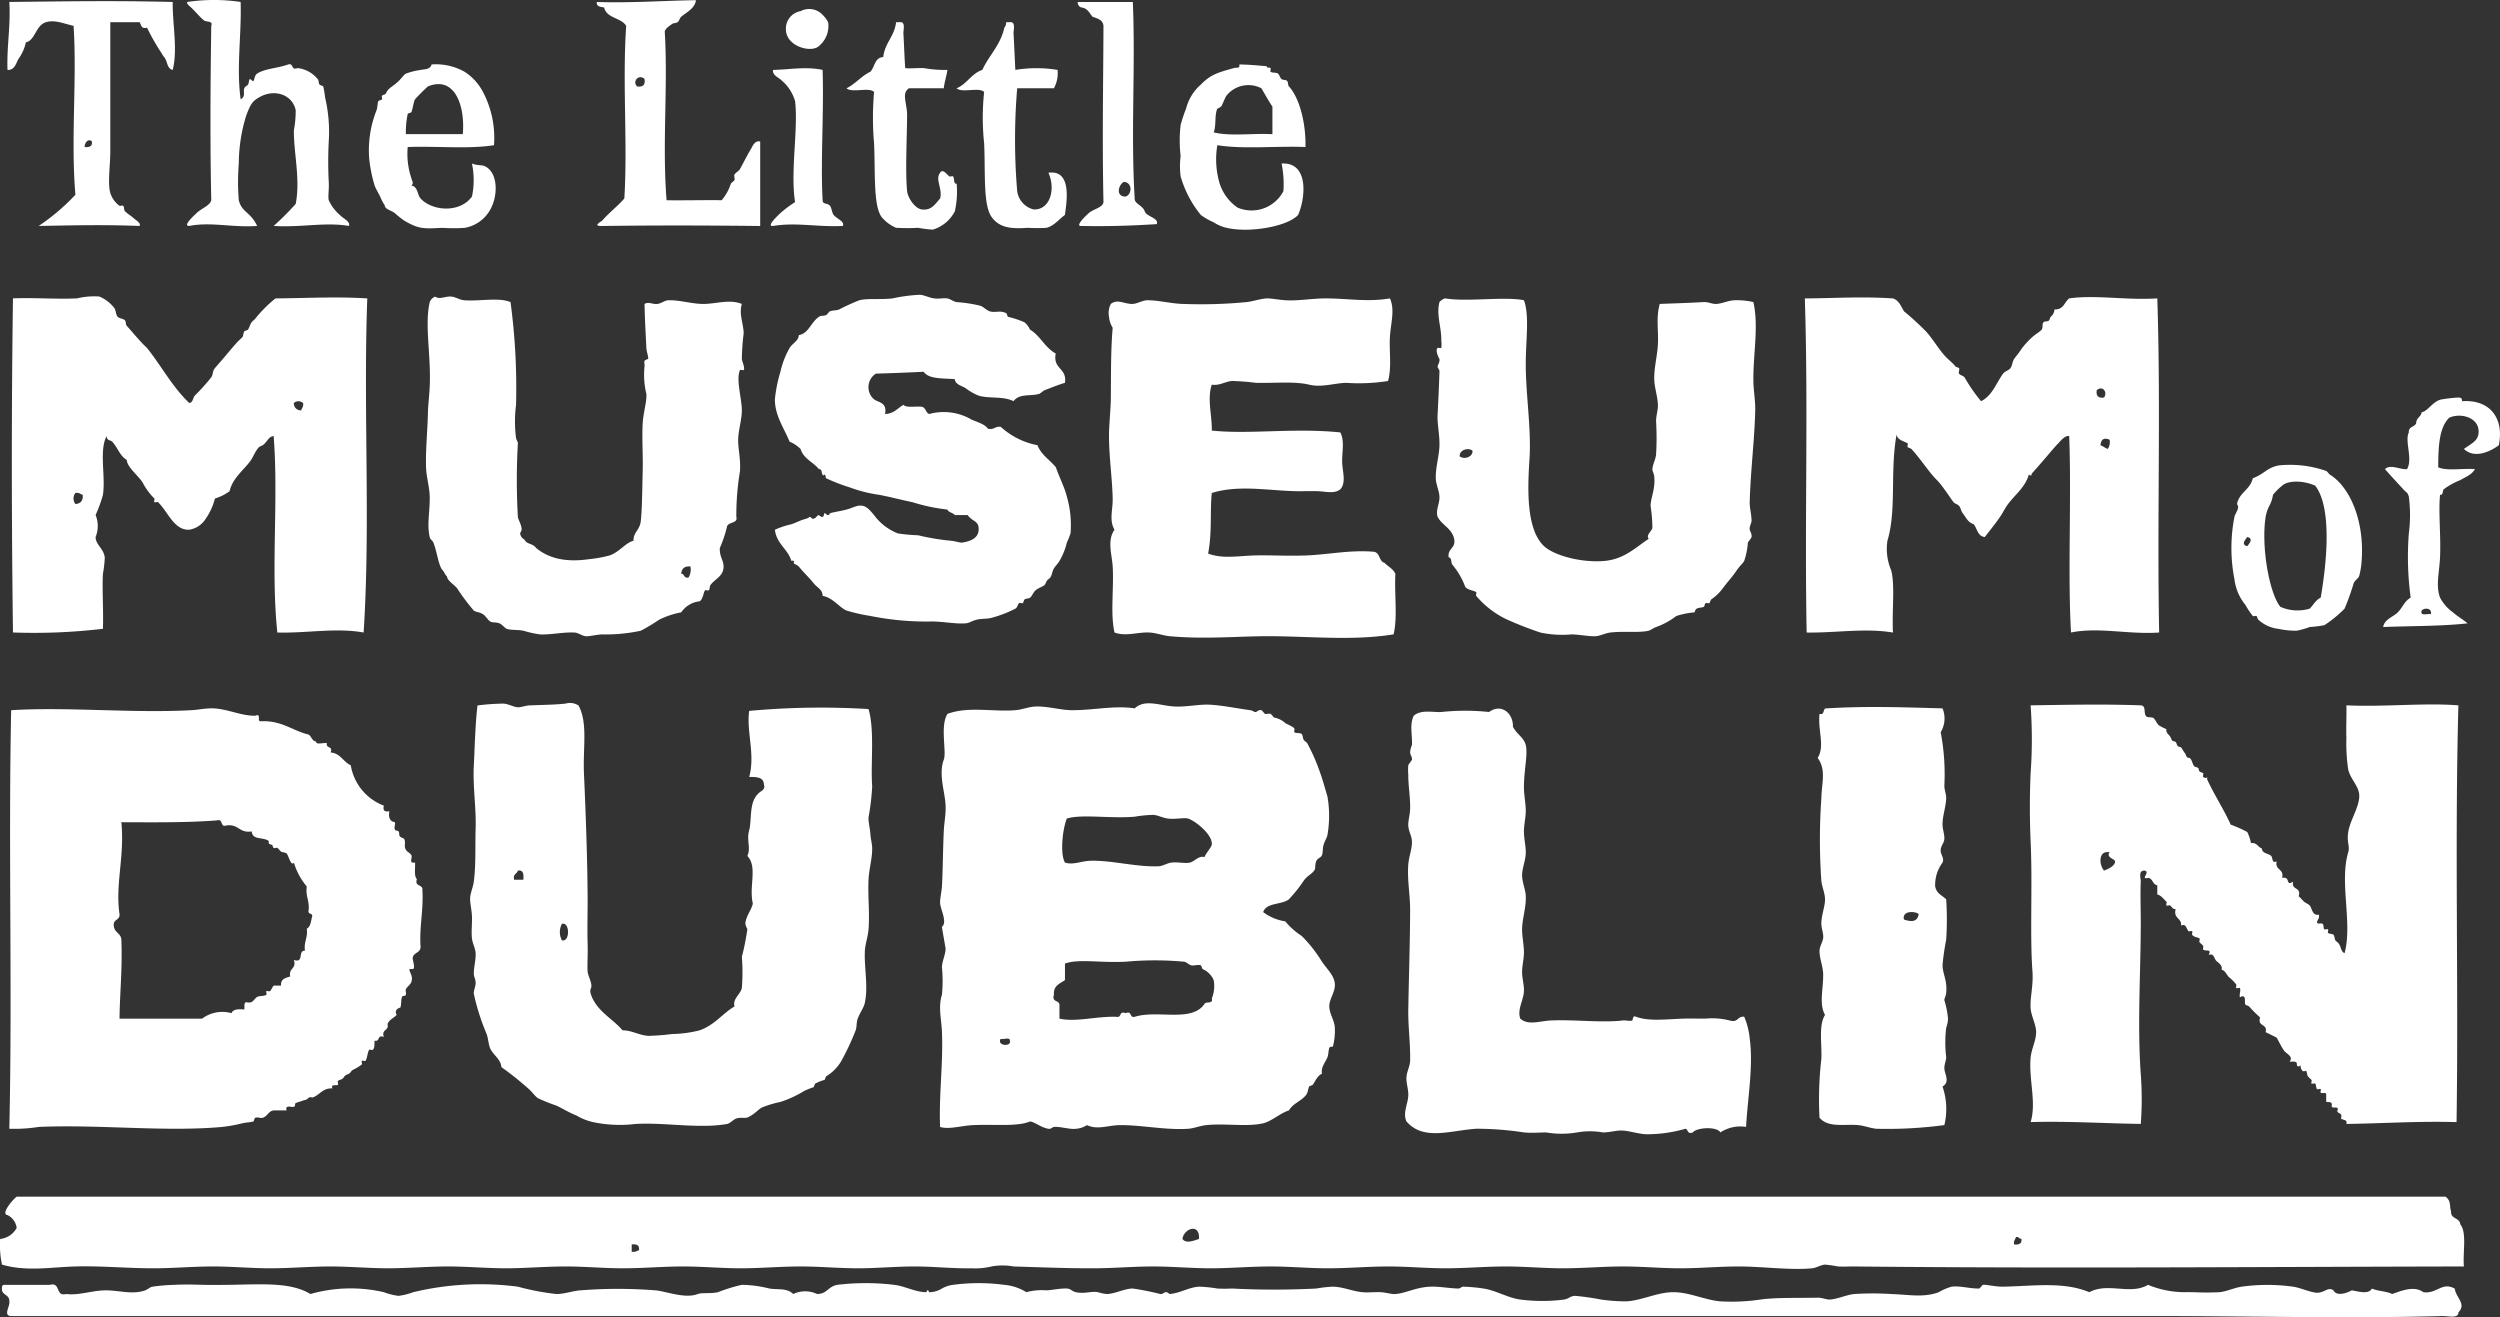
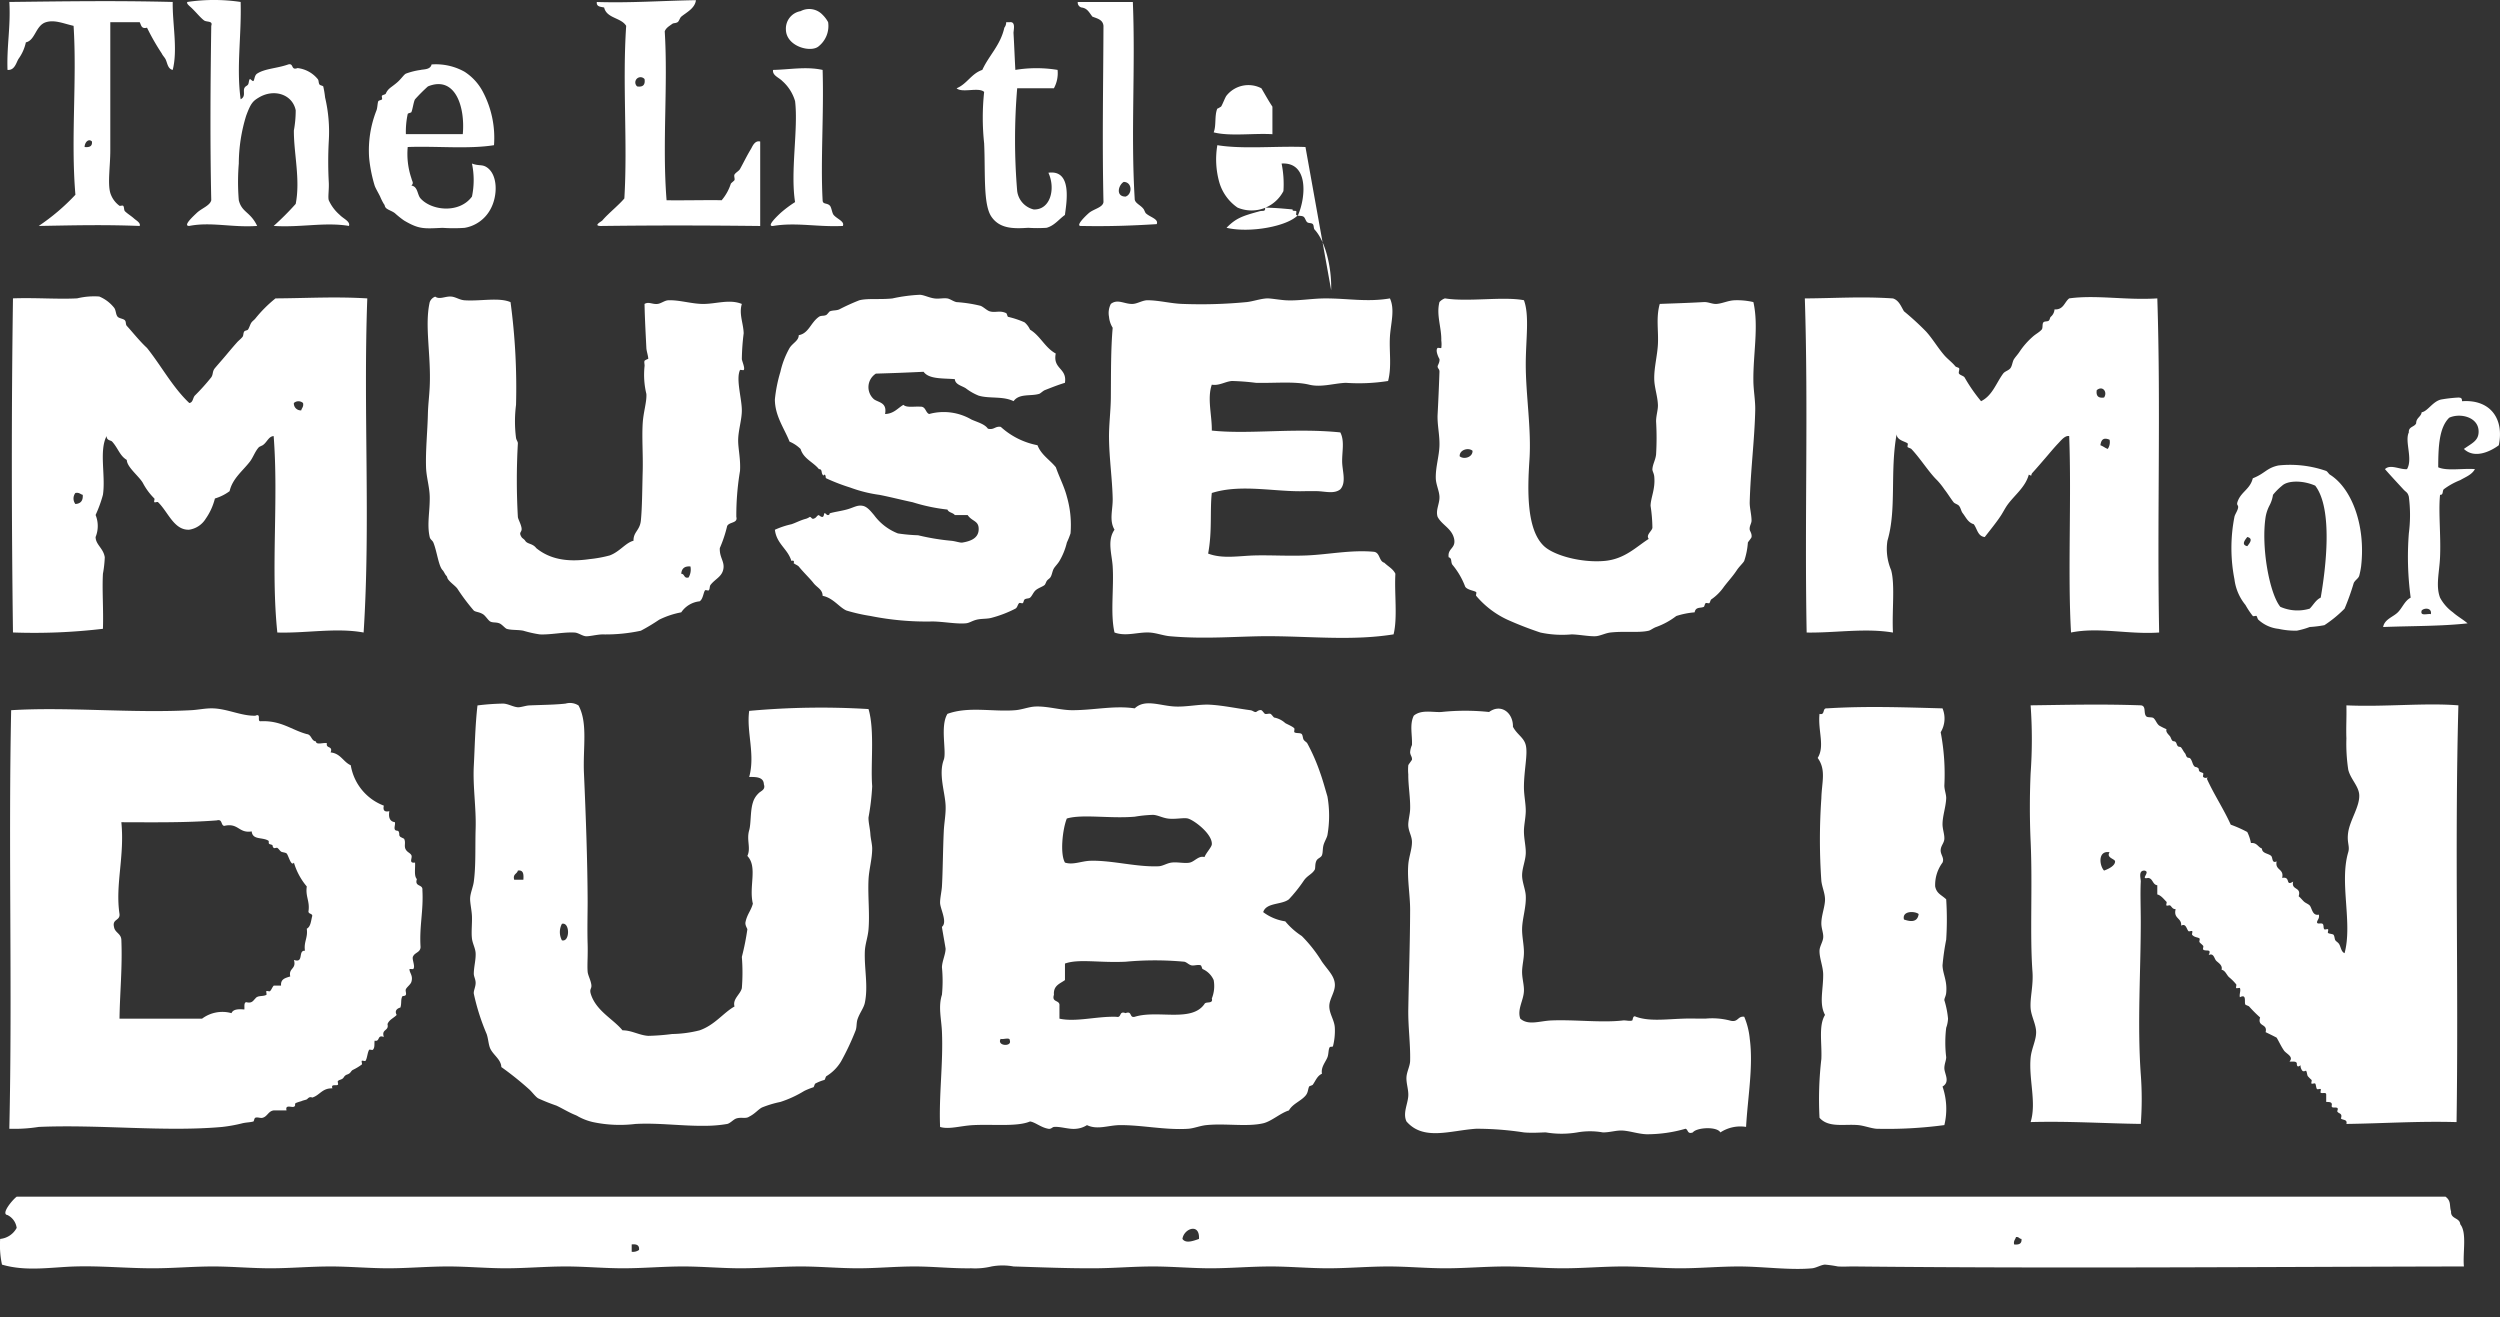
<svg xmlns="http://www.w3.org/2000/svg" width="260.168" height="137.079" viewBox="0 0 260.168 137.079">
  <rect x="0" y="0" width="260.168" height="137.079" fill="#333333" stroke="none" />
  <g id="Group_1096" data-name="Group 1096" transform="translate(-108.908 -7181.363)">
    <path id="Path_1700" data-name="Path 1700" d="M133.951,7181.569c.1,3.531-.458,6.787,0,10.126.554-.291.238-.8.382-1.146.1-.23.259-.22.383-.382.1-.136.071-.429.19-.573.046-.055.3.285.383.191.116-.141.093-.577.382-.764.812-.529,2.078-.537,3.248-.956.588-.142.233.658.955.382a3.184,3.184,0,0,1,2.1,1.147c.129.151.062.4.192.573.054.072.347.123.382.191a9.634,9.634,0,0,1,.191,1.146,15.624,15.624,0,0,1,.382,4.586,39.982,39.982,0,0,0,0,4.2c.047.763-.1,1.568,0,1.91a4.418,4.418,0,0,0,1.147,1.529c.35.381,1.127.681.955,1.146-2.525-.418-4.986.183-7.834,0a28.674,28.674,0,0,0,2.292-2.293c.5-2.544-.209-5.277-.19-7.642a11.508,11.508,0,0,0,.19-2.1c-.333-1.645-2.228-2.28-3.82-1.338-.64.379-.852.6-1.338,1.91a17.118,17.118,0,0,0-.764,4.969,23.232,23.232,0,0,0,0,3.82c.318,1.289,1.206,1.186,1.911,2.675-2.579.188-4.8-.448-7.069,0-.716.012.458-1.042.764-1.337.514-.5,1.4-.772,1.528-1.338-.132-6.181-.083-12.234,0-18.15.2-.559-.484-.354-.764-.573-.438-.343-.836-.872-1.338-1.338-.157-.145-.522-.417-.382-.573a18.816,18.816,0,0,1,5.541,0Z" fill="#fff" />
    <path id="Path_1701" data-name="Path 1701" d="M181.333,7181.378c-.107.862-.981,1.266-1.528,1.72-.14.115-.233.489-.383.573-.254.144-.394.056-.573.191-.3.224-.621.388-.764.764.352,5.685-.276,11.734.192,17.577,1.812.028,4.544-.038,5.731,0a5,5,0,0,0,.955-1.719c.046-.087.362-.316.383-.382.046-.154-.078-.435,0-.574.113-.2.466-.379.572-.572.382-.691.744-1.447,1.147-2.1.112-.181.374-.924.955-.763v8.788c-5.9-.064-10.732-.074-16.622,0-.783-.028.1-.47.191-.573.6-.712,1.707-1.591,2.293-2.292.353-5.82-.213-11.923.191-17.96-.527-.874-2.034-.769-2.293-1.911-.365-.08-.822-.069-.764-.573,3.614.111,6.869-.136,10.317-.191Zm-6.114,8.98q.9.133.765-.764a.543.543,0,1,0-.765.764Z" fill="#fff" />
    <path id="Path_1702" data-name="Path 1702" d="M221.073,7181.569H226.8c.284,6.9-.222,13.555.191,20.444-.025.509.639.67.955,1.146.015.022.157.349.191.382.43.428,1.379.6,1.147,1.146-2.515.161-5.1.249-7.834.191-.728.065.438-1.052.765-1.337.5-.438,1.454-.571,1.528-1.147-.138-6.391-.025-11.855,0-18.341-.06-.641-.64-.762-1.147-.955-.317-.383-.512-.888-1.146-.956a.527.527,0,0,1-.382-.573Zm4.968,20.252c.707-.22.726-1.507-.191-1.528-.567.337-.853,1.528.191,1.528Z" fill="#fff" />
    <path id="Path_1703" data-name="Path 1703" d="M192.224,7182.524a1.91,1.91,0,0,1,2.292.383,3.167,3.167,0,0,1,.573.764,2.7,2.7,0,0,1-.955,2.484c-.777.744-3.414.067-3.439-1.72a1.841,1.841,0,0,1,1.529-1.911Z" fill="#fff" />
-     <path id="Path_1704" data-name="Path 1704" d="M202.54,7183.671c.648-.077.363.816.382,1.146.067,1.1.106,2.534.192,3.63.433.075,1.182-.023,1.91,0a12.557,12.557,0,0,0,2.484.191c-.151.858-.337,1.386-.382,1.911H203.5c-.811.537-.179,1.534-.192,2.865-.021,2.443-.194,5.815,0,7.834.069.708.818,1.82,1.529,1.911.983.124,1.344-.5,1.91-1.146.268-1.04-.554-1.983,0-2.675.268-.46.687.177.956.382.071.054.324-.065.382,0,.19.21.012.814.382.764a9.589,9.589,0,0,1-.19,2.866,3.82,3.82,0,0,1-2.293,1.91,11.808,11.808,0,0,1-1.529-.191,20.017,20.017,0,0,1-2.292,0,3.959,3.959,0,0,1-1.529-1.146c-.855-1.256-.624-4.546-.764-7.642a30.927,30.927,0,0,1,0-5.35c-.55-.533-2.3.139-2.866-.382.944-.457,1.528-1.274,2.483-1.72.466-.49.431-1.48,1.338-1.528.171-1.485,1.166-2.146,1.338-3.63Z" fill="#fff" />
    <path id="Path_1705" data-name="Path 1705" d="M214,7183.671c.655-.076.366.874.382,1.146.07,1.167.125,2.637.191,3.821a13.539,13.539,0,0,1,4.394,0,3.275,3.275,0,0,1-.382,1.911h-3.821a64.335,64.335,0,0,0,0,10.7,2.264,2.264,0,0,0,1.719,1.911c1.716.063,2.307-2.125,1.529-3.821,2.52-.345,1.879,3.136,1.72,4.394-.62.436-1.081,1.106-1.911,1.337a14.76,14.76,0,0,1-1.911,0c-1.463.094-2.939.132-3.821-1.146s-.622-4.522-.764-7.642a25.237,25.237,0,0,1,0-5.35c-.549-.533-2.3.139-2.866-.382,1.085-.444,1.529-1.528,2.675-1.911.7-1.524,1.889-2.569,2.293-4.394a.9.9,0,0,0,.191-.573Z" fill="#fff" />
    <path id="Path_1706" data-name="Path 1706" d="M160.317,7196.472c-2.63.427-6.036.077-8.979.191a7.9,7.9,0,0,0,.382,3.248c.091.383.278.486,0,.764.686.1.6.946.955,1.338,1.151,1.286,4.042,1.589,5.349-.192a8.4,8.4,0,0,0,0-3.438c.734.276,1.037.063,1.529.381,1.179.763,1.175,2.993.382,4.4a3.765,3.765,0,0,1-2.675,1.91,16.162,16.162,0,0,1-2.293,0c-1.95.088-2.435.167-4.012-.764a9.654,9.654,0,0,1-.955-.764c-.3-.233-.779-.353-.955-.574-.122-.152-.069-.253-.191-.382a5.7,5.7,0,0,1-.383-.764c-.159-.334-.476-.861-.573-1.146a14.8,14.8,0,0,1-.573-2.866,11.306,11.306,0,0,1,.764-4.967c.109-.288.1-.78.191-.955.044-.084.351-.122.383-.192.043-.1-.059-.294,0-.382.047-.07.354-.129.382-.191.256-.569.511-.611,1.146-1.146.477-.4.725-.836.956-.955a7.2,7.2,0,0,1,1.528-.383c.288-.082,1.022-.005,1.146-.573a6.1,6.1,0,0,1,3.439.764,5.548,5.548,0,0,1,1.91,2.1,10.257,10.257,0,0,1,1.147,5.541Zm-6.878-6.114a17.614,17.614,0,0,0-1.337,1.337c-.148.226-.253,1.062-.382,1.337-.035.075-.353.1-.382.192a8.775,8.775,0,0,0-.191,2.1h5.922c.261-2.924-.825-6.118-3.63-4.967Z" fill="#fff" />
-     <path id="Path_1707" data-name="Path 1707" d="M244.764,7196.663c-3-.123-6.489.248-9.171-.191a8.839,8.839,0,0,0,.192,3.821,4.836,4.836,0,0,0,1.91,2.674,3.734,3.734,0,0,0,4.776-1.719,10.687,10.687,0,0,0-.191-2.865c2.808-.174,2.534,3.471,1.72,5.349-1.1,1.2-5.057,1.907-7.452,1.337a4.008,4.008,0,0,1-1.336-.573,6.729,6.729,0,0,1-1.339-.764,11.248,11.248,0,0,1-2.1-4.012,8.132,8.132,0,0,1,0-2.1,14.081,14.081,0,0,1,0-3.248,14.868,14.868,0,0,1,.572-1.72,4.885,4.885,0,0,1,1.528-2.483c1-1.019,1.665-1.23,3.439-1.72.34-.094.631.082.574-.382,1.246.04,1.54.073,2.865.191-.056.23.313.093.383.191.044.063-.06.339,0,.382.215.155.545.036.765.192.162.115.222.461.381.573.183.127.425.042.573.191.125.125.071.443.192.573,1.081,1.161,1.779,3.8,1.719,6.305Zm-3.439-4.2c-.407-.612-.767-1.271-1.146-1.911a2.915,2.915,0,0,0-3.631.764c-.132.148-.452,1.008-.572,1.147.012-.015-.414.266-.383.19-.318.771-.091,1.76-.381,2.484,1.669.432,4.128.075,6.113.191v-2.865Z" fill="#fff" />
+     <path id="Path_1707" data-name="Path 1707" d="M244.764,7196.663c-3-.123-6.489.248-9.171-.191a8.839,8.839,0,0,0,.192,3.821,4.836,4.836,0,0,0,1.91,2.674,3.734,3.734,0,0,0,4.776-1.719,10.687,10.687,0,0,0-.191-2.865c2.808-.174,2.534,3.471,1.72,5.349-1.1,1.2-5.057,1.907-7.452,1.337c1-1.019,1.665-1.23,3.439-1.72.34-.094.631.082.574-.382,1.246.04,1.54.073,2.865.191-.056.23.313.093.383.191.044.063-.06.339,0,.382.215.155.545.036.765.192.162.115.222.461.381.573.183.127.425.042.573.191.125.125.071.443.192.573,1.081,1.161,1.779,3.8,1.719,6.305Zm-3.439-4.2c-.407-.612-.767-1.271-1.146-1.911a2.915,2.915,0,0,0-3.631.764c-.132.148-.452,1.008-.572,1.147.012-.015-.414.266-.383.19-.318.771-.091,1.76-.381,2.484,1.669.432,4.128.075,6.113.191v-2.865Z" fill="#fff" />
    <path id="Path_1708" data-name="Path 1708" d="M194.516,7188.638c.141,4.631-.224,9.452,0,13.565.008.472.47.239.765.574.167.19.21.75.382.955.355.424,1.177.674.955,1.146-2.671.127-4.838-.4-7.261,0-.765.082.511-1.091.765-1.337a12.091,12.091,0,0,1,1.528-1.147c-.508-3.187.348-7.617,0-10.507a4.468,4.468,0,0,0-1.337-2.1c-.329-.347-1.047-.573-.956-1.147,1.807-.041,3.453-.375,5.159,0Z" fill="#fff" />
    <path id="Path_1709" data-name="Path 1709" d="M128.6,7223.305c.4-.046.369-.52.573-.764a21.786,21.786,0,0,0,1.719-1.911c.229-.337.089-.6.382-.955s.741-.851,1.147-1.337c.344-.412.7-.836,1.146-1.338.182-.206.374-.333.573-.573.125-.151.062-.4.191-.573.074-.1.312-.1.383-.191.138-.182.231-.577.382-.764.117-.148.257-.232.382-.383a13.672,13.672,0,0,1,2.1-2.1c3.507-.026,6.149-.2,9.553,0-.43,11.658.352,23.374-.382,34.772-2.861-.524-5.948.088-8.98,0-.693-6.671.14-13.7-.382-20.443-.541.035-.677.644-1.146.955-.012.008-.36.168-.382.192-.418.448-.6,1.067-.956,1.527-.752.968-1.8,1.749-2.1,3.058a4.972,4.972,0,0,1-1.529.764,6.363,6.363,0,0,1-.955,2.1,2.449,2.449,0,0,1-1.719,1.146c-1.584.08-2.205-1.869-3.248-2.866-.066-.063-.318.064-.382,0s.059-.31,0-.382a6.6,6.6,0,0,1-1.147-1.528c-.342-.718-1.707-1.7-1.719-2.484-.738-.435-.9-1.22-1.529-1.911-.138-.151-.579-.095-.573-.573-.8,1.517-.084,4.137-.382,6.114a13.318,13.318,0,0,1-.764,2.1,3.037,3.037,0,0,1,0,2.293c.014.806.808,1.16.955,2.1a11.622,11.622,0,0,1-.191,1.719c-.094,1.708.069,3.77,0,5.731a60.807,60.807,0,0,1-9.362.383c-.148-11.4-.165-23.114,0-34.772,2.475-.082,4.693.111,6.687,0a7.568,7.568,0,0,1,2.293-.191,3.881,3.881,0,0,1,1.528,1.146c.225.261.171.71.383.956.161.188.614.2.763.382.132.155.058.429.192.572.538.579,1.36,1.62,2.1,2.293,1.5,1.878,2.663,4.088,4.4,5.732Zm10.89,0a.717.717,0,0,0,.764.764c.06-.258.272-.365.191-.764a.712.712,0,0,0-.955,0Zm-22.736,10.508c.537-.035.814-.332.764-.955-.258-.06-.364-.272-.764-.191a.937.937,0,0,0,0,1.146Z" fill="#fff" />
    <path id="Path_1710" data-name="Path 1710" d="M162.037,7212.8a66.75,66.75,0,0,1,.573,10.7,13.555,13.555,0,0,0,0,3.439c.044.246.2.383.191.573a67.61,67.61,0,0,0,0,7.642c.021.246.306.7.382,1.147.084.5-.352.386,0,.955.085.138.275.208.382.382.226.368.772.26,1.147.764,1.3,1.068,3.065,1.511,5.54,1.147a13.023,13.023,0,0,0,2.1-.382c1.044-.38,1.678-1.337,2.484-1.529-.023-.924.659-1.065.765-2.1.137-1.356.139-3.267.191-5.158.045-1.657-.093-3.459,0-4.967.072-1.174.437-2.245.382-3.057a8.471,8.471,0,0,1-.191-2.866c.032-.168-.063-.416,0-.574.026-.064.385-.228.382-.19.026-.261-.174-.788-.191-1.147-.068-1.389-.165-3.106-.191-4.585.441-.263.785.051,1.337,0,.379-.035.747-.367,1.146-.382,1.147-.043,2.41.38,3.631.382,1.347,0,2.724-.524,4.012,0-.319,1.054.166,2.015.191,3.057a23.838,23.838,0,0,0-.191,2.675c.022.248.366.971.191,1.146-.044.044-.358-.053-.382,0-.443.956.189,2.954.191,4.2,0,.968-.365,2.052-.382,3.057-.016.9.269,1.962.191,3.248a28.038,28.038,0,0,0-.383,4.776c.184.682-.738.5-.955.956a13.389,13.389,0,0,1-.764,2.292c-.045.959.481,1.358.382,2.1-.115.87-.835,1.08-1.337,1.72-.131.166-.059.421-.191.573-.057.064-.321-.062-.383,0-.169.169-.208.932-.573,1.147a2.637,2.637,0,0,0-1.91,1.145,8.909,8.909,0,0,0-2.293.765A20.6,20.6,0,0,1,175.6,7247a17.335,17.335,0,0,1-4.013.384c-.588.015-1.359.221-1.719.191s-.77-.36-1.146-.383c-1.144-.071-2.467.241-3.631.192a12.19,12.19,0,0,1-1.719-.384c-.576-.114-1.249-.046-1.72-.191-.179-.054-.49-.461-.764-.572-.356-.145-.693-.051-.955-.192-.225-.12-.49-.593-.765-.764-.4-.246-.767-.221-.955-.381a21.216,21.216,0,0,1-1.719-2.294c-.234-.3-.7-.6-.955-.955-.131-.186-.052-.235-.192-.382-.155-.162-.228-.413-.382-.573-.423-.442-.588-1.976-.955-2.865-.1-.237-.322-.311-.382-.574-.307-1.34.026-2.641,0-4.2-.017-1.015-.349-2.036-.382-3.057-.058-1.764.149-3.724.191-5.54.022-.964.147-1.9.191-2.867.151-3.325-.554-6.332,0-8.788a.965.965,0,0,1,.573-.573c.463.349,1.085-.08,1.72,0,.45.056.83.349,1.337.382,1.672.109,3.579-.327,4.777.191Zm17.768,28.276c.379,0,.243.521.764.383a1.627,1.627,0,0,0,.191-1.147c-.623-.05-.92.227-.955.764Z" fill="#fff" />
    <path id="Path_1711" data-name="Path 1711" d="M315.073,7223.114c1.181-.587,1.561-1.87,2.292-2.866.194-.263.566-.313.764-.573.187-.244.209-.7.382-.955.184-.273.379-.462.575-.765a7.858,7.858,0,0,1,1.336-1.528c.311-.294.7-.472.956-.764.153-.177.029-.6.191-.764.124-.128.461-.049.572-.191.124-.157.067-.252.191-.382a1.1,1.1,0,0,0,.383-.765c.948.056,1.023-.761,1.529-1.146,2.829-.388,5.922.212,9.17,0,.374,11.688-.032,22.97.191,34.772-3.156.226-6.284-.592-9.17,0-.358-6.182.06-13.765-.191-20.443-.438-.08-.834.437-1.147.764-.477.5-.892,1.014-1.337,1.528-.311.358-.882,1.031-1.338,1.529-.239.262.046.4-.382.191-.371,1.361-1.541,2.161-2.292,3.248-.2.3-.393.672-.574.955-.424.667-1.1,1.5-1.719,2.293-.743-.085-.782-.873-1.146-1.337-.6-.175-.8-.7-1.147-1.146-.179-.234-.184-.516-.382-.765-.128-.162-.449-.221-.574-.382-.339-.441-.614-.906-.954-1.338a7.354,7.354,0,0,0-.765-.955c-.827-.793-1.748-2.28-2.674-3.248-.054-.055-.349-.144-.383-.19-.051-.073.065-.325,0-.383-.23-.206-1.122-.315-1.146-.955-.71,3.954.019,7.79-.955,11.081a5.629,5.629,0,0,0,.382,3.057c.425,1.524.076,4.248.192,6.5-2.876-.491-5.96.044-8.981,0-.223-11.8.182-23.084-.19-34.772,3.372-.024,5.9-.216,9.171,0,.626.2.835.82,1.145,1.337a28.7,28.7,0,0,1,2.293,2.1c.7.772,1.221,1.689,1.911,2.484.349.4.8.719,1.146,1.146.066.08.343.131.382.191.085.131-.092.447,0,.573.12.164.456.223.573.382a16.97,16.97,0,0,0,1.72,2.484Zm12.037-1.146q-.133.9.764.764c.385-.568-.15-1.284-.764-.764Zm.382,5.731c.283.1.481.283.764.382a1.245,1.245,0,0,0,.191-.955c-.553-.237-.871-.1-.955.573Z" fill="#fff" />
    <path id="Path_1712" data-name="Path 1712" d="M253.553,7212.415c.547,1.181.078,2.627,0,4.012-.087,1.531.2,3.1-.191,4.585a19.618,19.618,0,0,1-4.4.191c-1.3.058-2.558.5-3.821.191-1.491-.367-3.661-.141-5.54-.191a24.1,24.1,0,0,0-2.484-.191c-.7.051-1.328.515-2.1.382-.5,1.438.029,3.205,0,4.777,3.875.416,8.554-.3,13.374.191.461.888.174,1.976.191,3.056.015.957.457,2.159-.191,2.866-.654.524-1.627.194-2.484.192-.35,0-.823-.011-1.146,0-3.132.107-6.67-.782-9.744.191-.207,1.866.057,3.963-.382,6.305,1.535.585,3.242.224,4.968.191s3.5.081,5.349,0c2.233-.1,4.545-.587,6.878-.382.722.042.547.982,1.147,1.146.38.384.9.624,1.145,1.146-.117,2.048.243,4.572-.19,6.306-4.187.672-8.344.219-12.8.191-3.176-.021-6.687.348-10.509,0-.65-.06-1.414-.349-2.1-.383-1.218-.059-2.436.436-3.63,0-.451-1.943-.05-4.606-.191-6.878-.078-1.252-.6-2.708.191-3.821-.583-.987-.165-2.069-.191-3.248-.045-2.035-.358-4.165-.382-6.305-.015-1.378.181-2.823.191-4.2.02-2.539-.007-5.006.191-7.261a2.606,2.606,0,0,1-.382-1.145,2.065,2.065,0,0,1,.191-1.338c.721-.564,1.428.046,2.293,0,.472-.025,1.024-.386,1.528-.382,1.205.008,2.437.346,3.63.382a50.09,50.09,0,0,0,6.688-.191c.64-.068,1.415-.349,2.1-.382.369-.018,1.264.148,1.911.191,1.329.088,2.748-.191,4.2-.191,2.354,0,4.328.4,6.687,0Z" fill="#fff" />
    <path id="Path_1713" data-name="Path 1713" d="M365.32,7228.081c.833-.594,1.489-.838,1.529-1.719.073-1.589-1.9-2.061-3.057-1.529-1.064,1.038-1.138,3.066-1.145,5.159.923.413,2.586.088,3.82.191-.325.587-.937.8-1.529,1.146a7.287,7.287,0,0,0-1.719.955c-.158.179-.016.608-.382.574-.181,1.8.1,4.217,0,6.5-.072,1.582-.465,2.959,0,4.2a4.5,4.5,0,0,0,1.338,1.528c.461.415,1.024.72,1.528,1.147-2.748.309-5.849.264-8.789.382.144-.815,1.037-1.038,1.529-1.529.478-.476.713-1.2,1.337-1.528a31.707,31.707,0,0,1-.191-6.687,14.894,14.894,0,0,0,0-3.821c-.132-.476-.271-.435-.573-.765-.582-.633-1.239-1.334-1.911-2.1.566-.554,1.574.073,2.293,0,.635-1.062-.265-2.9.191-3.821-.05-.624.6-.552.764-.955,0-.571.5-.65.574-1.147.617-.069,1.189-1.2,2.1-1.337a14.92,14.92,0,0,1,1.72-.191c.32.016.363.082.381.382,2.967-.206,4.395,1.853,3.822,4.585-.928.687-2.545,1.419-3.631.382Zm-4.393,16.814c-.2.641.593.3.954.381.135-.661-.669-.685-.954-.381Z" fill="#fff" />
    <path id="Path_1714" data-name="Path 1714" d="M343.349,7231.138c1.275-.5,1.442-1.08,2.675-1.337a11.421,11.421,0,0,1,4.968.573c.134.065.268.311.382.382,2.213,1.376,3.75,5.187,3.248,9.553a8.322,8.322,0,0,1-.191.955c-.087.31-.388.415-.574.764a24.947,24.947,0,0,1-.955,2.675,12.708,12.708,0,0,1-2.1,1.72,11.968,11.968,0,0,1-1.529.191,8.238,8.238,0,0,1-1.337.381,8.071,8.071,0,0,1-1.911-.191,3.652,3.652,0,0,1-2.1-.954c-.076-.066-.13-.338-.192-.383s-.318.066-.382,0a8.548,8.548,0,0,1-.764-1.146,5.212,5.212,0,0,1-1.146-2.675,16.893,16.893,0,0,1,0-6.5c.057-.273.334-.623.381-.955s-.245-.184,0-.764c.395-.928,1.26-1.189,1.529-2.293Zm3.057.765a6.326,6.326,0,0,0-.955.955,3.4,3.4,0,0,1-.382,1.146,4.125,4.125,0,0,0-.383,1.146c-.488,3.151.406,8,1.529,9.362a4.41,4.41,0,0,0,3.057.191c.384-.38.625-.9,1.146-1.146.526-3.029,1.3-9.225-.573-11.654-1.336-.585-2.872-.532-3.439,0Zm-3.63,6.3c.221-.287.67-.8,0-.955-.22.287-.671.805,0,.955Z" fill="#fff" />
    <path id="Path_1715" data-name="Path 1715" d="M240.37,7276.289a5.046,5.046,0,0,0,2.292.956,7.555,7.555,0,0,0,1.72,1.527,14.519,14.519,0,0,1,2.1,2.675c.666.933,1.268,1.468,1.338,2.293s-.556,1.535-.575,2.293c-.02.822.541,1.487.575,2.292a6.483,6.483,0,0,1-.192,1.911c-.094.143-.295-.043-.383.19-.1.26-.077.666-.19.956-.193.5-.705,1.041-.573,1.72-.5.229-.644.705-.956,1.146-.047.067-.355.131-.382.192-.139.307-.089.619-.382.954-.5.573-1.333.84-1.719,1.529-.871.262-1.821,1.139-2.675,1.337-1.683.393-3.932-.013-5.923.191-.681.071-1.287.343-1.911.382-2.348.15-4.83-.4-7.069-.382-1.248.013-2.338.524-3.439,0a2.482,2.482,0,0,1-1.146.382c-.7.084-1.635-.261-2.293-.191-.174.02-.29.241-.573.191-.781-.135-1.346-.672-1.91-.764-1.343.569-3.75.274-5.923.382-1.3.065-2.495.474-3.44.191-.136-3.316.337-6.629.192-9.935-.059-1.326-.4-2.569,0-3.821a14.762,14.762,0,0,0,0-2.866c.029-.667.36-1.287.382-1.91,0-.1-.4-2.279-.382-2.293.6-.482-.168-1.847-.192-2.484-.016-.444.161-1.215.192-1.72.092-1.518.1-3.822.191-5.73.045-.958.226-1.763.191-2.676-.053-1.384-.761-3.264-.191-4.776.318-.843-.408-3.5.382-4.777,2.2-.808,4.768-.189,7.069-.382.73-.061,1.4-.355,2.1-.382,1.264-.046,2.584.38,3.821.382,2.273,0,4.359-.508,6.5-.191,1.068-1.015,2.644-.259,4.2-.191,1.224.054,2.51-.252,3.63-.19,1.309.071,2.768.381,4.2.572.272.037.36.2.574.192.072,0,.3-.263.573-.192.1.027.311.361.382.382.17.052.408-.065.573,0,.1.039.311.361.382.383a2.334,2.334,0,0,1,1.146.572c.1.075.875.394.956.574.031.07-.056.336,0,.382.172.144.613.031.764.192.108.114.116.442.192.572.1.17.3.254.381.382a19.866,19.866,0,0,1,1.338,3.057c.271.746.469,1.489.764,2.484a11.705,11.705,0,0,1,0,4.012c-.049.257-.268.615-.383.956-.138.414-.072.852-.19,1.146-.108.265-.444.3-.574.574-.183.382-.074.773-.191.954-.309.485-.769.578-1.145,1.147a15.4,15.4,0,0,1-1.529,1.911c-.747.591-2.359.316-2.675,1.337Zm-5.35-7.069c.061-1.061-1.817-2.49-2.484-2.675-.423-.117-1.329.107-2.1,0-.574-.079-1.042-.358-1.529-.382a13.711,13.711,0,0,0-1.91.191c-2.6.219-5.468-.292-7.069.191-.445,1.108-.723,3.684-.191,4.585.855.276,1.716-.168,2.674-.19,2.24-.056,4.773.67,7.069.573.438-.019.849-.315,1.338-.383.613-.085,1.389.117,1.911,0,.5-.111.93-.755,1.528-.573.167-.446.747-1.034.764-1.337Zm-9.935,17.958c.589.143.233-.657.956-.381.722-.276.366.524.955.381,2.381-.746,5.924.616,7.26-1.336.141-.3.935.043.764-.574a3.45,3.45,0,0,0,.192-1.91,2.231,2.231,0,0,0-1.147-1.147c-.07-.03-.107-.339-.192-.382-.234-.117-.692.047-.954,0-.283-.049-.52-.34-.765-.382a33.027,33.027,0,0,0-6.113,0c-2.778.126-4.875-.322-6.305.191v1.72c-.516.376-1.224.56-1.147,1.528-.273.846.647.5.573,1.147v1.338c1.725.379,3.89-.262,5.923-.193ZM214,7289.663c.032-.414-.678-.087-.955-.191-.435.757,1.17.847.955.191Z" fill="#fff" />
    <path id="Path_1716" data-name="Path 1716" d="M169.106,7254.766c1,1.837.455,4.39.573,7.069.192,4.369.37,9.114.382,13.373,0,1.218-.046,2.837,0,4.4.013.456.008.9,0,1.338-.011.545-.035,1.052,0,1.528.028.38.3.83.382,1.338.083.525-.272.4,0,1.145.611,1.67,2.29,2.468,3.248,3.63.949-.007,1.715.509,2.675.574a22.568,22.568,0,0,0,2.483-.191,12.339,12.339,0,0,0,2.866-.383c1.586-.556,2.471-1.831,3.631-2.483-.22-.791.61-1.251.764-1.911a20.228,20.228,0,0,0,0-3.247,26.049,26.049,0,0,0,.573-2.866c0-.1-.262-.427-.191-.765.169-.813.569-1.176.764-1.909-.432-1.807.518-3.822-.573-4.968.392-.827-.109-1.644.191-2.675.2-.7.106-2.013.382-2.866a2.12,2.12,0,0,1,.573-.956c.219-.263.782-.366.573-.955-.026-.738-.745-.783-1.528-.764.65-2.371-.306-4.709,0-6.879a81.934,81.934,0,0,1,12.418-.19c.661,2.222.2,5.787.383,8.024a24.429,24.429,0,0,1-.383,3.248c-.022.493.159,1.154.192,1.719.029.509.193,1.079.191,1.529-.006,1.124-.332,2.146-.383,3.248-.079,1.748.137,3.491,0,5.159-.066.815-.352,1.517-.382,2.293-.069,1.807.366,3.6,0,5.349-.115.552-.538,1.044-.764,1.72-.122.366-.067.805-.191,1.145a26.516,26.516,0,0,1-1.528,3.249,4.514,4.514,0,0,1-1.529,1.528c-.063.047-.133.357-.19.383a4.6,4.6,0,0,0-.956.382c-.072.047-.128.353-.191.381a7.454,7.454,0,0,0-.955.382,11.556,11.556,0,0,1-2.484,1.147,10.969,10.969,0,0,0-1.91.573c-.4.2-.716.648-1.338.956-.355.253-.806.023-1.338.191-.307.1-.626.5-.955.572a13.517,13.517,0,0,1-2.293.191c-2.394.037-4.888-.327-7.26-.191a13.473,13.473,0,0,1-4.394-.191,5.968,5.968,0,0,1-1.528-.572,2.157,2.157,0,0,0-.382-.191c-.646-.265-1.257-.646-1.911-.956a19.8,19.8,0,0,1-1.911-.763c-.324-.217-.638-.685-.955-.957a32.922,32.922,0,0,0-2.866-2.292c-.03-.786-.826-1.239-1.146-1.911-.193-.405-.205-1.015-.382-1.528a22.981,22.981,0,0,1-1.338-4.2c-.04-.316.2-.708.191-1.146-.01-.379-.2-.646-.191-.956.011-.709.221-1.43.191-2.1-.022-.512-.318-1-.382-1.529-.081-.678.025-1.537,0-2.293-.021-.651-.212-1.435-.191-1.911.024-.537.308-1.163.382-1.719.226-1.676.133-3.593.191-5.54.065-2.178-.3-4.322-.191-6.5.1-1.866.138-4.163.383-6.3a24.569,24.569,0,0,1,2.674-.192c.524.019,1.023.344,1.529.383.264.02.86-.178,1.146-.191,1.169-.056,2.689-.061,3.821-.192a1.645,1.645,0,0,1,1.338.192Zm-6.687,18.15h.955c.038-.547.023-1.042-.573-.955-.081.365-.546.345-.382.955Zm4.967,6.305c.849.22.849-1.94,0-1.719a1.824,1.824,0,0,0,0,1.719Z" fill="#fff" />
    <path id="Path_1717" data-name="Path 1717" d="M311.061,7255.081a2.762,2.762,0,0,1-.191,2.484,23.256,23.256,0,0,1,.382,5.541c0,.477.206.942.191,1.337-.035.889-.375,1.816-.382,2.675-.005.518.209,1.049.191,1.528-.017.449-.345.69-.382,1.147-.043.518.408.832.191,1.337a3.909,3.909,0,0,0-.765,2.483c.159.756.634.858,1.147,1.339a32.577,32.577,0,0,1,0,4.2,24.857,24.857,0,0,0-.382,2.674c.028.926.509,1.578.382,2.866-.034.345-.2.556-.191.764a9.339,9.339,0,0,1,.382,1.912,3.179,3.179,0,0,1-.191.954,12.768,12.768,0,0,0,0,3.057c0,.344-.192.7-.191,1.147,0,.587.643,1.411-.191,1.911a7.172,7.172,0,0,1,.191,4.011,44.737,44.737,0,0,1-7.07.382c-.623-.058-1.279-.324-1.91-.382-1.412-.128-3.09.309-4.012-.764a36.337,36.337,0,0,1,.191-6.114c.075-1.652-.306-3.482.382-4.586-.635-1.169-.181-2.6-.191-4.2-.005-.825-.4-1.71-.382-2.484.007-.436.336-.9.382-1.337.05-.483-.2-.966-.191-1.529.005-.826.393-1.763.382-2.483-.009-.652-.3-1.236-.382-1.911a61.947,61.947,0,0,1,0-8.6c.043-1.7.522-2.943-.382-4.2.772-1.236.007-2.829.191-4.585.614.169.262-.628.764-.573,4.1-.257,8.056-.108,12.037,0Zm-4.013,21.971c.55.191,1.407.394,1.529-.572-.423-.327-1.753-.338-1.529.572Z" fill="#fff" />
    <path id="Path_1718" data-name="Path 1718" d="M109.878,7298.833c.329-14.5-.108-28.966.191-43.561,5.923-.364,12.552.329,18.723,0,.768-.04,1.525-.218,2.293-.191,1.529.055,2.938.8,4.395.765.679-.3.115.649.573.573,2.125-.087,3.175.9,4.776,1.338.519.054.448.7.956.763.024.422.81.081,1.146.191-.143.589.658.233.382.956,1.048.1,1.307.985,2.1,1.337a5.433,5.433,0,0,0,3.44,4.2q-.173.746.573.574c-.114.686.069,1.077.573,1.146.074.22-.1.554,0,.764.08.174.322.079.382.192.164.308-.024.363.191.572.012.012.387.2.382.191.222.4-.044.774.192,1.147.185.295.444.326.573.573.143.277-.337.867.382.764.038.6-.129,1.4.19,1.72-.272.845.647.5.574,1.145.123,2.163-.33,3.747-.191,5.924-.013.561-.584.563-.765.956-.205.238.271,1.066,0,1.336-.025.026-.379-.023-.382,0-.04.383.4.652.192,1.338-.09.279-.466.528-.573.765-.073.158.065.41,0,.572-.073.18-.332.082-.383.191-.168.361-.045.729-.191,1.147,0-.011-.725.159-.382.763-.308.33-.787.487-.955.956.177.75-.665.483-.382,1.338-.723-.277-.367.525-.956.382-.061.313.052.712-.191.954-.051.052-.346-.058-.382,0-.188.313-.2.908-.382,1.147-.049.064-.324-.057-.382,0s.063.317,0,.382a5.85,5.85,0,0,1-.955.574c-.172.113-.192.27-.382.382s-.236.076-.383.191c-.17.134-.146.272-.382.382-.257.118-.209.045-.382.19-.064.056.061.323,0,.383-.159.159-.767-.131-.573.382-1.063-.043-1.316.723-2.1.956-.334-.144-.458.133-.573.191s-.395.1-.573.191a4.237,4.237,0,0,0-.574.191c-.155.122.045.278-.19.382s-.936-.267-.765.382H137.39c-.56.076-.646.627-1.146.764-.221.075-.554-.1-.764,0-.122.056-.14.364-.191.382-.3.1-.779.1-1.147.191a15.737,15.737,0,0,1-2.1.382c-5.943.54-12.816-.276-19.106,0a16.186,16.186,0,0,1-3.057.191Zm20.061-11.462A3.521,3.521,0,0,1,133,7286.8c.162-.411.7-.443,1.337-.382.033-.286-.068-.706.191-.764.609.163.726-.167.956-.383.258-.36.8-.171,1.146-.382.06-.036-.052-.33,0-.382s.319.064.382,0c.158-.159.227-.411.382-.572h.765c-.069-.706.475-.8.955-.957-.2-.9.665-.735.382-1.719,1.08.38.387-1.013,1.146-.955-.133-.961.324-1.331.191-2.293.422-.215.433-.84.573-1.337-.017-.3-.487-.149-.382-.573.112-1-.337-1.447-.191-2.485a6.853,6.853,0,0,1-1.337-2.483c-.3.445-.568-.774-.765-.955-.1-.1-.479-.119-.572-.191-.159-.122-.227-.273-.383-.382-.076-.055-.317.065-.382,0-.248-.249.069-.262-.382-.382-.256-.069-.044-.3-.191-.383-.625-.373-1.631-.046-1.719-.954-1.371.223-1.366-.927-2.867-.574-.367-.077-.15-.74-.764-.573-3.131.245-6.55.2-9.934.191.355,3.572-.653,6.474-.192,9.553.074.71-.774.5-.573,1.337.089.613.727.674.765,1.338.118,2.921-.153,5.451-.192,8.216Z" fill="#fff" />
    <path id="Path_1719" data-name="Path 1719" d="M266.354,7256.992c.442.842,1.131,1.1,1.336,1.911.236.928-.192,2.631-.19,4.394,0,.837.2,1.715.19,2.484-.01.72-.192,1.442-.19,2.1,0,.785.217,1.61.19,2.292-.03.788-.381,1.521-.381,2.293,0,.682.347,1.466.381,2.1.066,1.169-.356,2.356-.381,3.438-.019.807.2,1.713.191,2.484,0,.644-.168,1.269-.191,1.911-.026.716.219,1.442.191,2.1-.044,1-.717,1.886-.382,2.867.836.747,2.015.24,3.247.191,2.438-.1,5.259.26,7.452,0,.263-.032.717.108.955,0,.065-.031.045-.587.382-.384,1.71.611,3.8.113,6.305.193.3.009.676-.006.955,0a7.425,7.425,0,0,1,2.484.191c.919.281.8-.478,1.528-.384a7.812,7.812,0,0,1,.574,2.294c.384,2.874-.214,6.126-.383,9.17a3.787,3.787,0,0,0-2.674.574c-.357-.647-2.483-.519-2.866,0-.6.219-.464-.3-.763-.383a14.433,14.433,0,0,1-4.014.574c-.852-.019-1.69-.324-2.483-.382-.686-.052-1.316.191-2.1.191a7.58,7.58,0,0,0-2.674,0,9.844,9.844,0,0,1-3.249,0c-.325-.014-1.336.085-2.292,0a32.694,32.694,0,0,0-4.968-.383c-2.692.177-5.493,1.289-7.26-.764-.4-.864.146-1.8.191-2.675.032-.619-.223-1.312-.191-1.91s.369-1.16.382-1.72c.041-1.746-.22-3.57-.191-5.349.057-3.416.18-6.847.191-10.317.006-1.593-.318-3.222-.191-4.776.065-.794.371-1.535.382-2.293.01-.633-.337-1.074-.382-1.72-.033-.471.174-1.176.191-1.719.039-1.176-.206-2.486-.191-3.63a5.089,5.089,0,0,1,0-.956c.017-.074.379-.535.382-.573.031-.32-.165-.426-.191-.764a2.117,2.117,0,0,1,.191-.764c.051-1.06-.269-2.131.19-3.057.79-.659,1.947-.332,2.867-.382a23.627,23.627,0,0,1,4.967,0c1.237-.907,2.511.068,2.485,1.528Z" fill="#fff" />
    <path id="Path_1720" data-name="Path 1720" d="M110.642,7305.9H363.41c.618.466.376.925.574,1.528-.056.82.9.629.954,1.338.718.875.248,2.937.382,4.394-21.152.038-42.2.222-63.43,0-.565-.006-1.091.036-1.72,0a12.443,12.443,0,0,0-1.337-.192c-.413.019-.919.343-1.338.382-2.289.221-5.135-.19-7.641-.19-1.983,0-3.961.183-5.923.19-2.046.01-4.079-.19-6.114-.19-2.055,0-4.057.183-6.114.19-2.037.01-4.053-.19-6.114-.19-2.018,0-4.068.183-6.113.19-2.029.01-4.057-.19-6.114-.19-2.017,0-4.077.183-6.115.19-2.021.009-4.081-.19-6.113-.19s-4.093.183-6.114.19-4.105-.19-6.114-.19c-2.077,0-4.078.183-6.113.19-2.81.012-5.437-.1-8.407-.19a6.345,6.345,0,0,0-2.293,0,7.247,7.247,0,0,1-2.1.19c-1.978.035-3.929-.19-5.923-.19-1.893,0-3.826.183-5.732.19-2.036.01-4.061-.19-6.113-.19-2.018,0-4.069.183-6.114.19s-4.072-.19-6.114-.19-4.066.183-6.114.19c-2.029.01-4.072-.19-6.114-.19s-4.081.183-6.114.19-4.094-.19-6.113-.19c-2.058,0-4.085.183-6.114.19s-4.115-.19-6.114-.19c-2.072,0-4.089.183-6.114.19-2.056.01-4.1-.19-6.114-.19-2.066,0-4.05.183-6.113.19-2.756.012-5.478-.267-8.216-.19-2.525.071-5.126.553-7.642-.192a9.677,9.677,0,0,1-.191-2.674,2.184,2.184,0,0,0,1.719-1.147,1.739,1.739,0,0,0-.955-1.337c-.725-.1.514-1.581.955-1.91Zm121.321,4.394c.339.5,1.1.22,1.72,0,.1-1.711-1.588-1.068-1.72,0Zm86.548.573c.5.054.822-.07.766-.573-.245-.011-.266-.245-.574-.191-.061.259-.272.364-.192.764Zm-143.865.764a1.065,1.065,0,0,0,.764-.191c.058-.5-.264-.627-.764-.573v.764Z" fill="#fff" />
-     <path id="Path_1721" data-name="Path 1721" d="M364.366,7315.456c.128.978,1.243,1.588.382,2.483.005.677-1.026.363-1.72.382-9.554.272-19.938,0-29.805,0H110.069c-.888-.038-.073-1.054-.191-1.529.034-.67-.645-.627-.764-1.145-.016-.272-.032-.542.191-.574h4.776c1.2-.31.539,1.245,1.72.956,1.3.16,2.638-.355,4.012-.382,1.417-.029,2.84.489,4.2,0,.3-.108.474-.327.764-.383a19.067,19.067,0,0,1,2.293-.191c.978-.056,1.981-.029,3.057,0,.8.022,1.646.009,2.483,0,3.333-.033,6.482-.341,8.6.956a15.286,15.286,0,0,1,7.643-.191,6.69,6.69,0,0,0,1.528.382,6.986,6.986,0,0,0,1.528-.382,30.021,30.021,0,0,1,10.891-.574,26.12,26.12,0,0,0,4.012.765c.839,0,1.649-.316,2.483-.382a49.483,49.483,0,0,1,7.834,0c1.131.1,3.06.9,4.394.382.429-.166,1.316-.013,2.1-.191a16.917,16.917,0,0,1,2.485-.765,12.266,12.266,0,0,1,2.865.383c.862.144,1.826-.081,2.484.573a2.878,2.878,0,0,1,2.484,0c1.062-.015,1.078-.75,2.1-.956a24.678,24.678,0,0,1,5.922,0c1.082.122,2.109.718,3.248.765.218.008.114-.176.191-.191.2-.04.154.191.191.191a2.459,2.459,0,0,0,1.338-.382,3.228,3.228,0,0,1,1.146-.383,20.339,20.339,0,0,1,5.35,0,5.214,5.214,0,0,1,2.293.765,6.059,6.059,0,0,1,2.1-.191c.65-.036,1.407-.217,2.1-.191.44.016.511.285.955.382.909.2,1.646-.139,2.293,0a4.212,4.212,0,0,0,.955.191c.891-.041,1.782-.561,2.675-.573a28.739,28.739,0,0,1,2.865.573c.316.022.323-.184.574-.191.206-.007.365.192.382.191,1.09-.084,1.963-.689,3.057-.765a13.569,13.569,0,0,1,1.91.192,14.647,14.647,0,0,0,1.529,0,85.619,85.619,0,0,0,8.788,0,12.786,12.786,0,0,1,1.72-.192c1.048.02,2.012.47,3.056.574.59.058,1.277-.03,1.911,0,.508.023,1.109.22,1.528.191,1.06-.073,2.11-.7,3.632-.765.88-.037,1.951.164,2.865.192.314.009.323-.18.574-.192a17.384,17.384,0,0,1,2.1.192c1.31.2,2.525.969,3.821,1.146a17.731,17.731,0,0,0,4.585,0c.5-.091.627-.378,1.146-.382a26.451,26.451,0,0,1,2.675.382,18.76,18.76,0,0,0,2.675.19c1.575-.1,3.167-.93,4.776-.954,1.684-.026,3.3.8,4.968.954a20.957,20.957,0,0,0,4.2-.19c1.614-.229,3.977-.148,5.923-.192.5-.011.968.229,1.337.192.856-.085,1.662-.49,2.484-.573a29.519,29.519,0,0,1,3.821,0c1.886.059,3.391.4,4.967-.191a5.8,5.8,0,0,1,1.338-.574c.906-.113,1.847.21,2.866.192.077,0,.342-.375.382-.383.3-.053,1.3.2,2.1.191,3.116-.054,6.276-.558,8.98.574,2.007-1.054,4.24.328,6.114-.765a10.082,10.082,0,0,0,3.821.765c.393-.012.63,0,.955,0a26.517,26.517,0,0,0,2.675,0c.792-.09,1.513-.461,2.292-.574a19.559,19.559,0,0,1,5.351,0c.717.113,1.4.432,2.1.574,1.04.3,1.49-.664,2.1-.191.359.668,1.414.267,1.909,0,.669.1,1.753.467,2.1-.191.6.286,1.514.269,2.1.573.97-.338,2.292-.9,3.249-.191,1.407.2,1.916-1.1,3.248-.382Z" fill="#fff" />
    <path id="Path_1722" data-name="Path 1722" d="M352.9,7280.559c.852-3.155-.559-7.339.382-10.509.193-.652-.172-.985,0-2.1.2-1.27,1.184-2.635,1.147-3.82-.031-.957-.908-1.67-1.147-2.675a18.35,18.35,0,0,1-.191-3.248c-.044-1.157.032-2.245,0-3.439,3.97.181,8.209-.283,11.655,0-.39,14.518.025,28.956-.191,43.369-4-.112-7.631.139-11.464.191.131-.513-.395-.368-.573-.572.219-.6-.3-.464-.383-.764.3-.679-.649-.117-.573-.574.09-.408-.272-.364-.572-.382v-.763c.006-.287-.4-.084-.574-.193-.059-.037.053-.33,0-.382s-.316.064-.382,0c-.1-.095-.1-.471-.191-.572-.061-.064-.319.062-.381,0s.061-.314,0-.382a4.018,4.018,0,0,1-.383-.383c-.088-.121-.081-.449-.192-.573-.01-.013-.254.139-.382,0a.87.87,0,0,1-.19-.573c-.235.213-.393.166-.382-.191-.06-.26-.478-.159-.765-.191.476-.509-.335-.8-.573-1.146-.323-.473-.512-.921-.763-1.338-.374-.2-.764-.383-1.148-.573.231-.93-.883-.518-.572-1.528a13.762,13.762,0,0,1-1.147-1.147c-.052-.051-.344-.142-.382-.191-.156-.205.181-1.171-.573-.765-.091-.276.12-.692,0-.955-.024-.051-.339.045-.382,0-.064-.063.047-.3,0-.381a5.053,5.053,0,0,0-.764-.765c-.26-.261-.379-.686-.765-.763.14-.486-.38-.738-.573-.956s-.241-.818-.765-.574c.348-.721-.33-.33-.572-.573-.066-.065.058-.308,0-.382-.117-.148-.258-.23-.382-.382-.059-.072.065-.316,0-.382-.138-.137-.532-.1-.765-.383-.058-.071.067-.316,0-.382s-.317.064-.382,0c-.209-.205-.253-.852-.764-.572.07-.835-.832-.7-.574-1.72-.344,0-.376-.23-.572-.382-.075-.058-.317.066-.382,0s.064-.32,0-.383c-.25-.242-.568-.679-.956-.763v-.956c-.508-.065-.437-.709-.955-.764-.9.2.313-.644-.382-.764-.674-.012-.367.838-.382,1.146-.061,1.211,0,2.744,0,4.2,0,5.2-.371,10.582,0,15.858a34.589,34.589,0,0,1,0,5.158c-3.832-.052-7.467-.3-11.464-.191.627-2.021-.206-4.449,0-6.686.089-.965.579-1.81.574-2.675-.006-.816-.514-1.658-.574-2.483-.079-1.1.3-2.353.191-3.822-.281-3.865.022-8.9-.191-13.565-.107-2.371-.1-4.8,0-7.069a49.479,49.479,0,0,0,0-7.069c4.163-.055,7.36-.141,11.464,0,.606.053.248.821.573,1.147.154.154.607.043.765.19.239.226.3.536.572.764a7.29,7.29,0,0,0,.765.383c-.1.326.242.56.382.763.067.1.1.25.19.383.113.174.265.056.382.191s.084.214.191.382.279.063.383.191c.134.165.246.415.382.573.112.13.083.216.192.383s.27.059.381.19c.2.235.214.556.382.765.141.174.186.064.383.191s.047.215.191.382c.068.079.335.125.382.191s-.064.327,0,.382c.306.267.587-.123.382.191.755,1.664,1.73,3.11,2.484,4.777a12.8,12.8,0,0,1,1.719.763,4.334,4.334,0,0,1,.382,1.148c.634-.062.722.424,1.146.572.011.522.665.5.956.765.189.171.052.821.574.573-.2.959.8.73.572,1.719.941-.185.286.927,1.147.382-.23.931.883.518.572,1.529.211.161.388.41.573.572.153.135.433.235.574.383.239.251.269,1.119.955.955.081.4-.13.506-.191.764-.017.291.41.075.574.192s.052.448.191.573c.068.061.317-.065.382,0s-.065.325,0,.382c.1.086.493.094.573.19.111.135.108.465.19.574.124.161.265.2.383.382.192.295.211.81.573.956Zm-23.883-9.553c-.006-.269-.952-.366-.572-.956-1.246-.2-1.063,1.405-.573,1.911.591-.212,1.156-.548,1.145-.955Z" fill="#fff" />
    <path id="Path_1723" data-name="Path 1723" d="M126.882,7181.569c-.037,2.268.54,4.935,0,7.069-.545-.109-.556-.78-.764-1.146-.109-.191-.272-.342-.382-.574a23.6,23.6,0,0,1-1.529-2.674c-.612.167-.6-.294-.764-.573h-3.057v13.374c0,1.572-.289,3.4,0,4.394a2.63,2.63,0,0,0,.955,1.338c.08.036.323-.059.382,0,.126.124.066.451.191.573.295.285.653.486.956.764.181.166.709.451.573.764-3.781-.144-6.68-.069-10.508,0a22,22,0,0,0,3.821-3.248c-.493-5.834.174-11.85-.191-17.577-1.077-.246-1.963-.653-2.865-.382-1.095.328-1.109,1.89-2.1,2.1a4.566,4.566,0,0,1-.765,1.719c-.241.393-.4,1.219-1.146,1.146-.086-2.506.339-4.5.191-7.069,5.992-.068,11.061-.148,17,0Zm-9.17,15.094c.5.053.821-.07.764-.573-.328-.346-.751.058-.764.573Z" fill="#fff" />
    <path id="Path_1724" data-name="Path 1724" d="M219.736,7221.2c-.66.2-1.264.436-2.1.765-.169.066-.463.348-.573.382-.894.276-2.077-.067-2.675.764-1.119-.547-2.515-.242-3.63-.573a5.583,5.583,0,0,1-1.338-.764c-.426-.274-1.108-.387-1.145-.955-1.237-.1-2.693.017-3.249-.765-2.048.095-3.012.132-4.967.191a1.668,1.668,0,0,0-.191,2.675c.49.346,1.374.323,1.146,1.529.923-.033,1.305-.607,1.91-.956.318.32,1.122.152,1.72.191.623-.05.552.6.955.765a5.725,5.725,0,0,1,4.4.572c.649.291,1.372.462,1.719.956.663.153.734-.285,1.338-.191a7.874,7.874,0,0,0,3.821,1.91c.39,1.012,1.284,1.518,1.91,2.293.384,1.1.88,2.013,1.147,3.057a10.659,10.659,0,0,1,.382,3.821,8.874,8.874,0,0,1-.382.956,7.008,7.008,0,0,1-.765,1.91c-.177.3-.425.534-.573.764-.182.285-.2.7-.382.956-.1.14-.268.21-.382.382-.027.041-.141.325-.191.382-.159.178-.66.317-.955.573-.238.205-.379.6-.573.764-.151.122-.4.063-.574.191-.1.073-.1.313-.191.382-.074.056-.316-.065-.382,0-.165.166-.17.451-.382.573a12.181,12.181,0,0,1-2.484.956c-.452.129-1.035.076-1.528.191s-.775.349-1.147.382c-1,.088-2.247-.168-3.438-.192a29.522,29.522,0,0,1-6.5-.573A18.34,18.34,0,0,1,197,7244.9c-.749-.321-1.392-1.324-2.484-1.529-.005-.675-.588-.86-.955-1.338-.354-.46-1.039-1.107-1.529-1.719-.161-.155-.414-.225-.573-.382.1.1.162-.351-.191-.191-.383-1.272-1.544-1.768-1.719-3.248a8.65,8.65,0,0,1,1.719-.573c.457-.149.947-.426,1.529-.573a1.521,1.521,0,0,0,.382-.192c.146-.009.2.241.382.192.358-.1.3-.323.573-.383-.023.006.24.233.382.191.158-.046.129-.366.191-.381.128-.033.208.212.382.19.2-.024.114-.168.192-.19.5-.145,1.11-.22,1.719-.382.755-.2,1.125-.512,1.719-.383.506.11.926.715,1.147.955a5.6,5.6,0,0,0,2.484,1.911,17.261,17.261,0,0,0,2.1.191,24.106,24.106,0,0,0,3.439.573c.372.026.959.222,1.146.192.833-.137,1.679-.427,1.72-1.338.044-.973-.679-.83-1.146-1.529h-1.337c-.188-.259-.645-.247-.765-.572a18.982,18.982,0,0,1-3.63-.765c-1.029-.213-2.3-.541-3.439-.764a14.241,14.241,0,0,1-3.057-.764,20.166,20.166,0,0,1-2.484-.956c-.137-.094.022-.285-.191-.382-.1-.043-.021.218-.191,0-.156-.2-.018-.591-.382-.573-.592-.745-1.6-1.069-1.91-2.1a3.639,3.639,0,0,0-1.147-.764c-.556-1.392-1.522-2.676-1.528-4.394a14.989,14.989,0,0,1,.573-2.866,9.045,9.045,0,0,1,.955-2.484c.323-.523.956-.757.955-1.337,1.042-.182,1.231-1.3,2.1-1.91.226-.159.509-.061.764-.192.105-.053.3-.348.383-.382.3-.119.627-.06.955-.191a21.9,21.9,0,0,1,2.1-.955c.86-.224,2.141-.054,3.439-.191a16.861,16.861,0,0,1,2.866-.382c.425.017.954.308,1.529.382.46.059.937-.064,1.337,0,.279.044.622.317.955.382a14.369,14.369,0,0,1,2.484.382c.291.1.657.48.955.573.592.185,1.037-.132,1.72.191.077.037.13.359.191.383a9.636,9.636,0,0,1,1.719.573,2.183,2.183,0,0,1,.574.764c1.075.644,1.557,1.881,2.674,2.483-.323,1.661,1.2,1.477.956,3.057Z" fill="#fff" />
    <path id="Path_1725" data-name="Path 1725" d="M267.5,7212.606c.592,1.608.19,4.06.19,6.687,0,3.2.6,6.734.383,9.935-.2,3.066-.336,7.253,1.529,8.979,1.048.972,3.9,1.747,6.3,1.529,2.084-.189,3.276-1.46,4.585-2.293-.319-.413.324-.8.382-1.146a15.873,15.873,0,0,0-.191-2.293c.018-.876.513-1.742.383-3.057-.034-.339-.207-.564-.192-.764.04-.536.324-.956.383-1.528a28.97,28.97,0,0,0,0-3.439c0-.612.211-1.2.191-1.72-.035-.912-.364-1.8-.382-2.674-.024-1.193.321-2.451.382-3.631.073-1.441-.211-2.781.191-4.2,1.38-.053,2.85-.094,4.586-.191.465-.026.888.227,1.336.191.643-.052,1.176-.357,1.912-.382a7.488,7.488,0,0,1,1.91.191c.573,2.547-.038,5.418,0,8.215.015,1.064.214,2.014.191,3.057-.068,3.059-.483,6.2-.573,9.553-.015.589.183,1.241.191,1.91,0,.316-.241.562-.191.956.017.137.244.405.191.764-.014.1-.367.507-.383.573a7.576,7.576,0,0,1-.382,1.911c-.1.205-.507.568-.763.955-.425.642-.811,1.038-1.338,1.72a5.115,5.115,0,0,1-1.338,1.337c-.062.047-.134.357-.191.382-.1.043-.295-.059-.382,0s-.126.351-.19.382c-.347.165-.845-.033-.956.573a8.331,8.331,0,0,0-1.91.382,7.681,7.681,0,0,1-2.1,1.147c-.3.106-.577.338-.765.381-1.015.243-2.531.022-4.011.192-.491.057-1.071.361-1.528.383-.682.03-1.711-.178-2.485-.191a10.852,10.852,0,0,1-3.248-.192,36.759,36.759,0,0,1-3.439-1.337,9.426,9.426,0,0,1-3.248-2.484c-.06-.07.065-.317,0-.382-.151-.151-.933-.219-1.145-.573a7.855,7.855,0,0,0-1.339-2.293c-.184-.309-.007-.664-.381-.764-.133-.96.767-.888.572-1.911-.238-1.1-1.255-1.419-1.719-2.293-.232-.714.219-1.355.191-2.1-.023-.608-.363-1.257-.382-1.911-.033-1.155.356-2.309.382-3.439s-.25-2.171-.191-3.247c.071-1.313.146-3.055.191-4.4.011-.311-.2-.329-.191-.573,0-.1.241-.43.191-.764.006.041-.495-.879-.191-1.147.042-.036.364.046.382,0a2.833,2.833,0,0,0,0-.764c.035-1.364-.543-2.661-.191-4.012a1.345,1.345,0,0,1,.573-.382c2.341.391,6.044-.218,8.216.191Zm-6.688,16.24c.43.372,1.373.1,1.338-.573-.428-.372-1.373-.1-1.338.573Z" fill="#fff" />
  </g>
</svg>